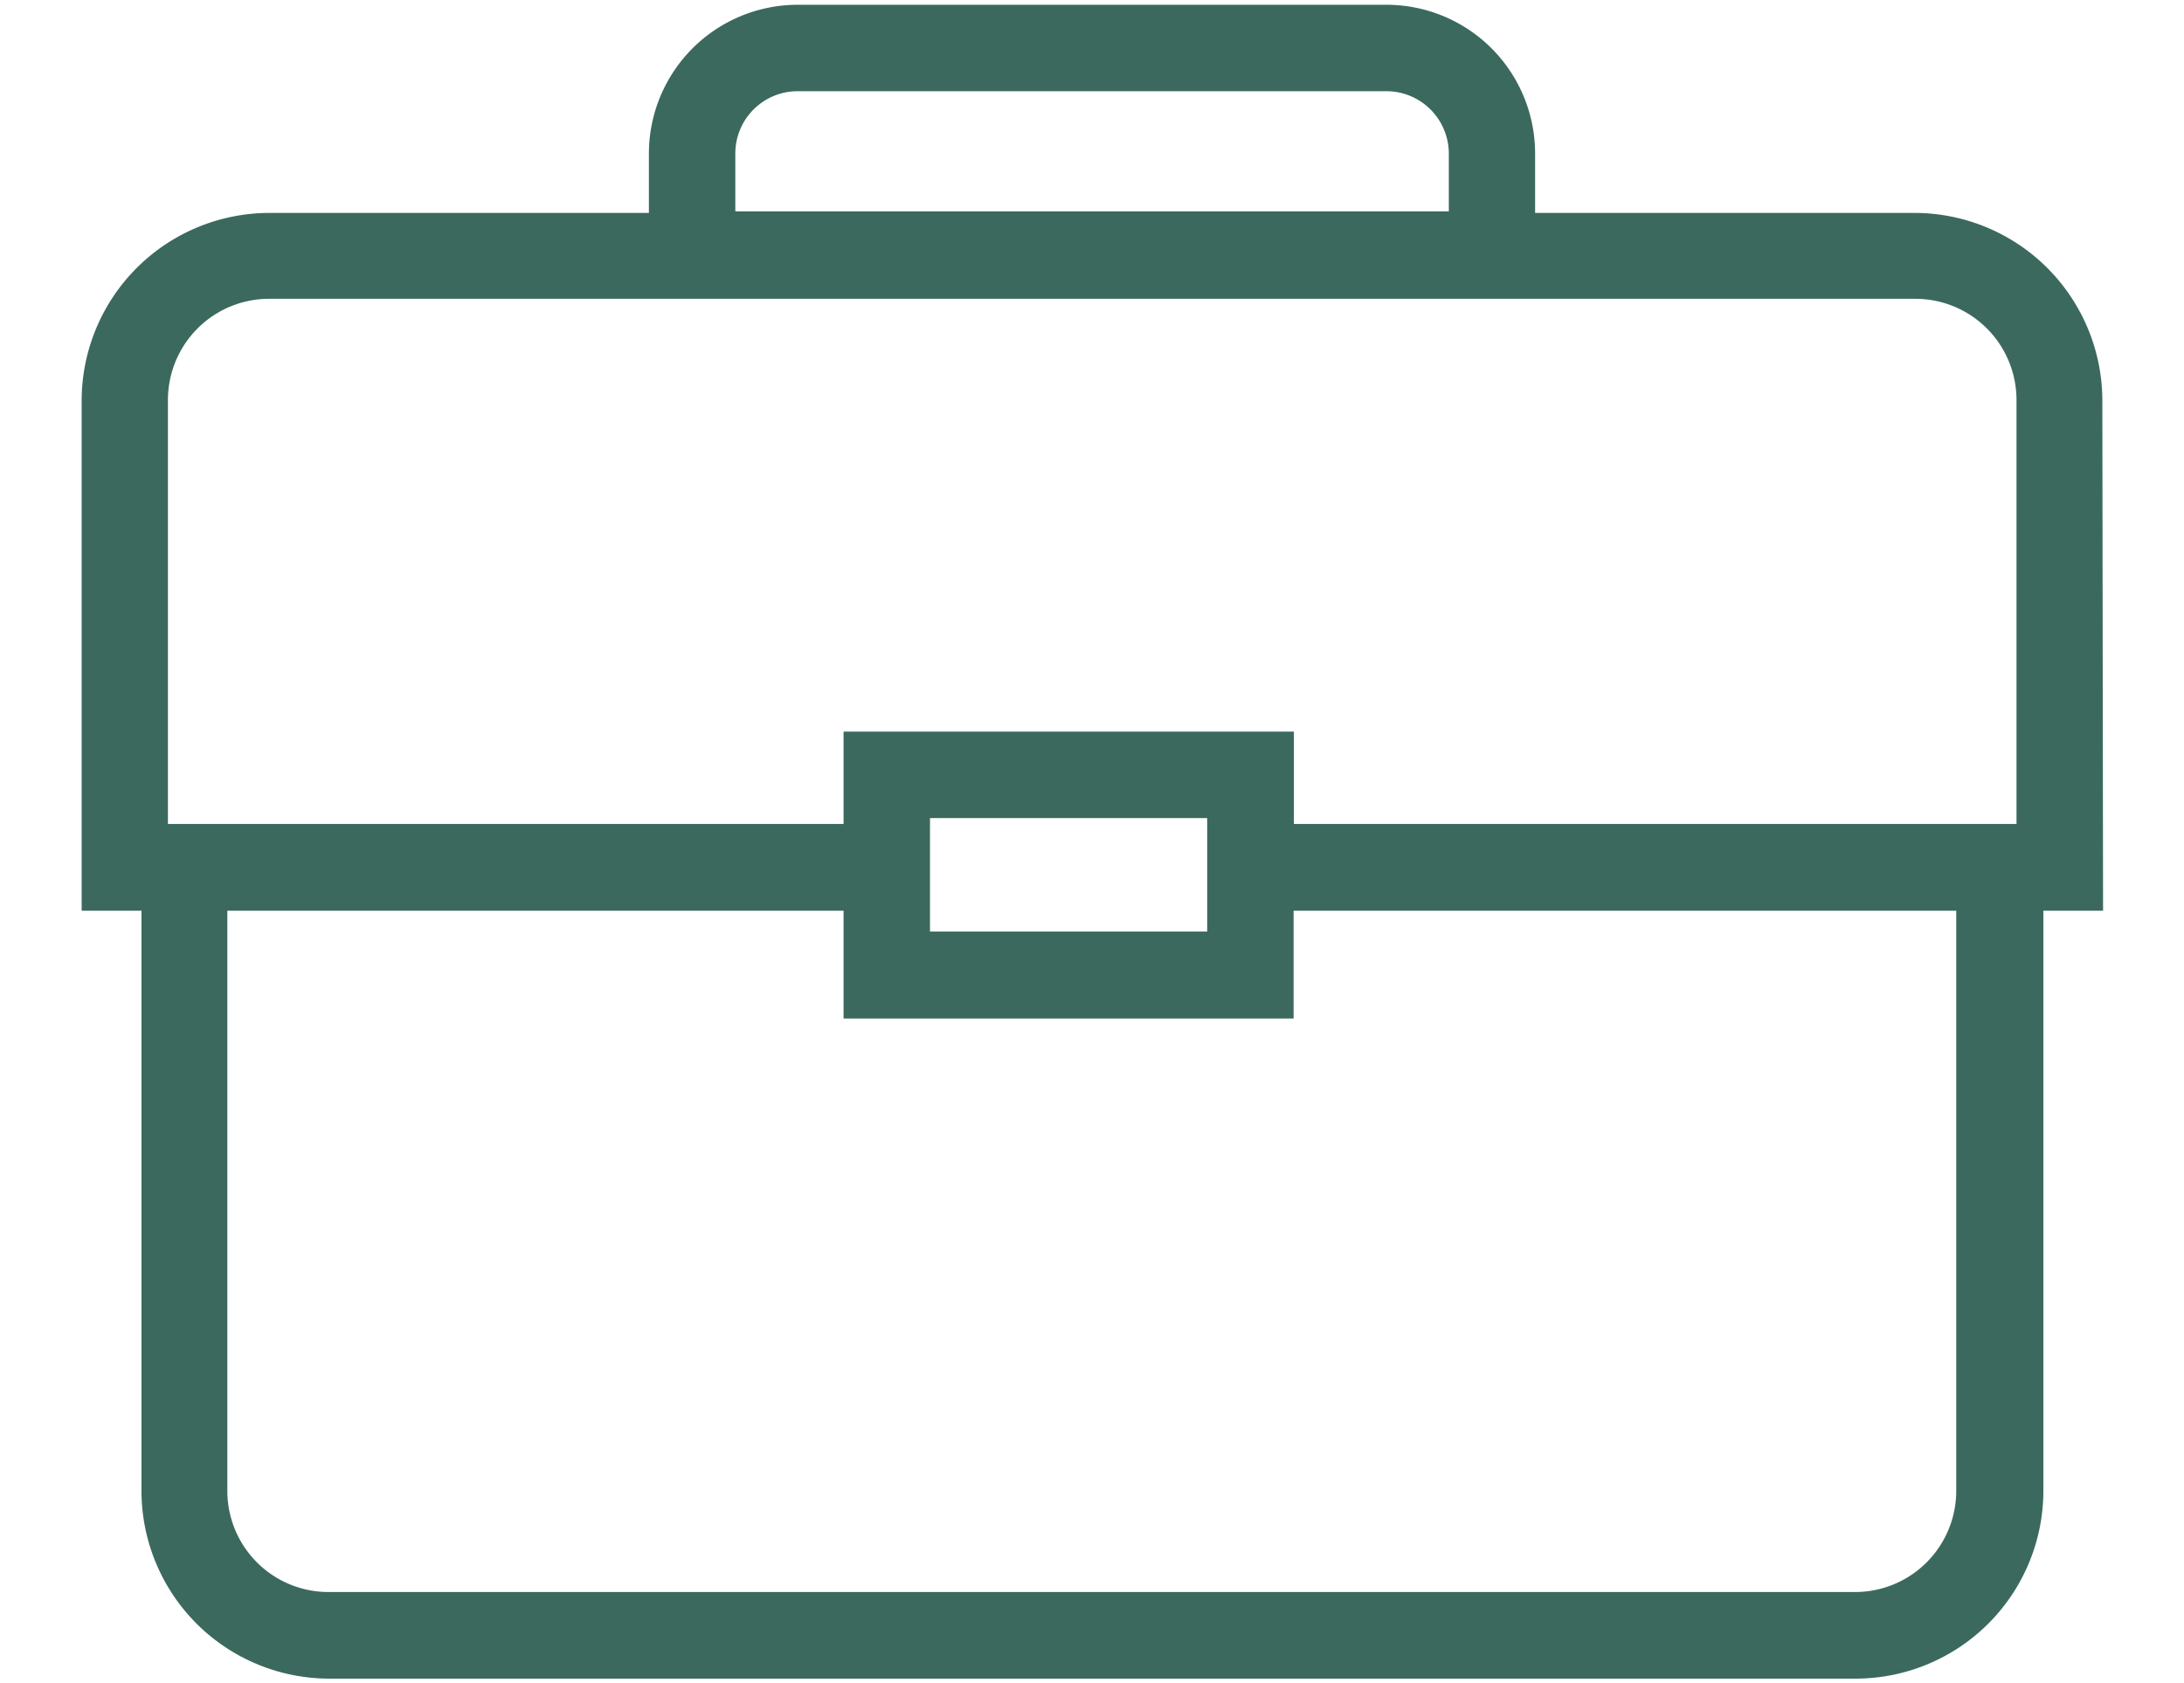
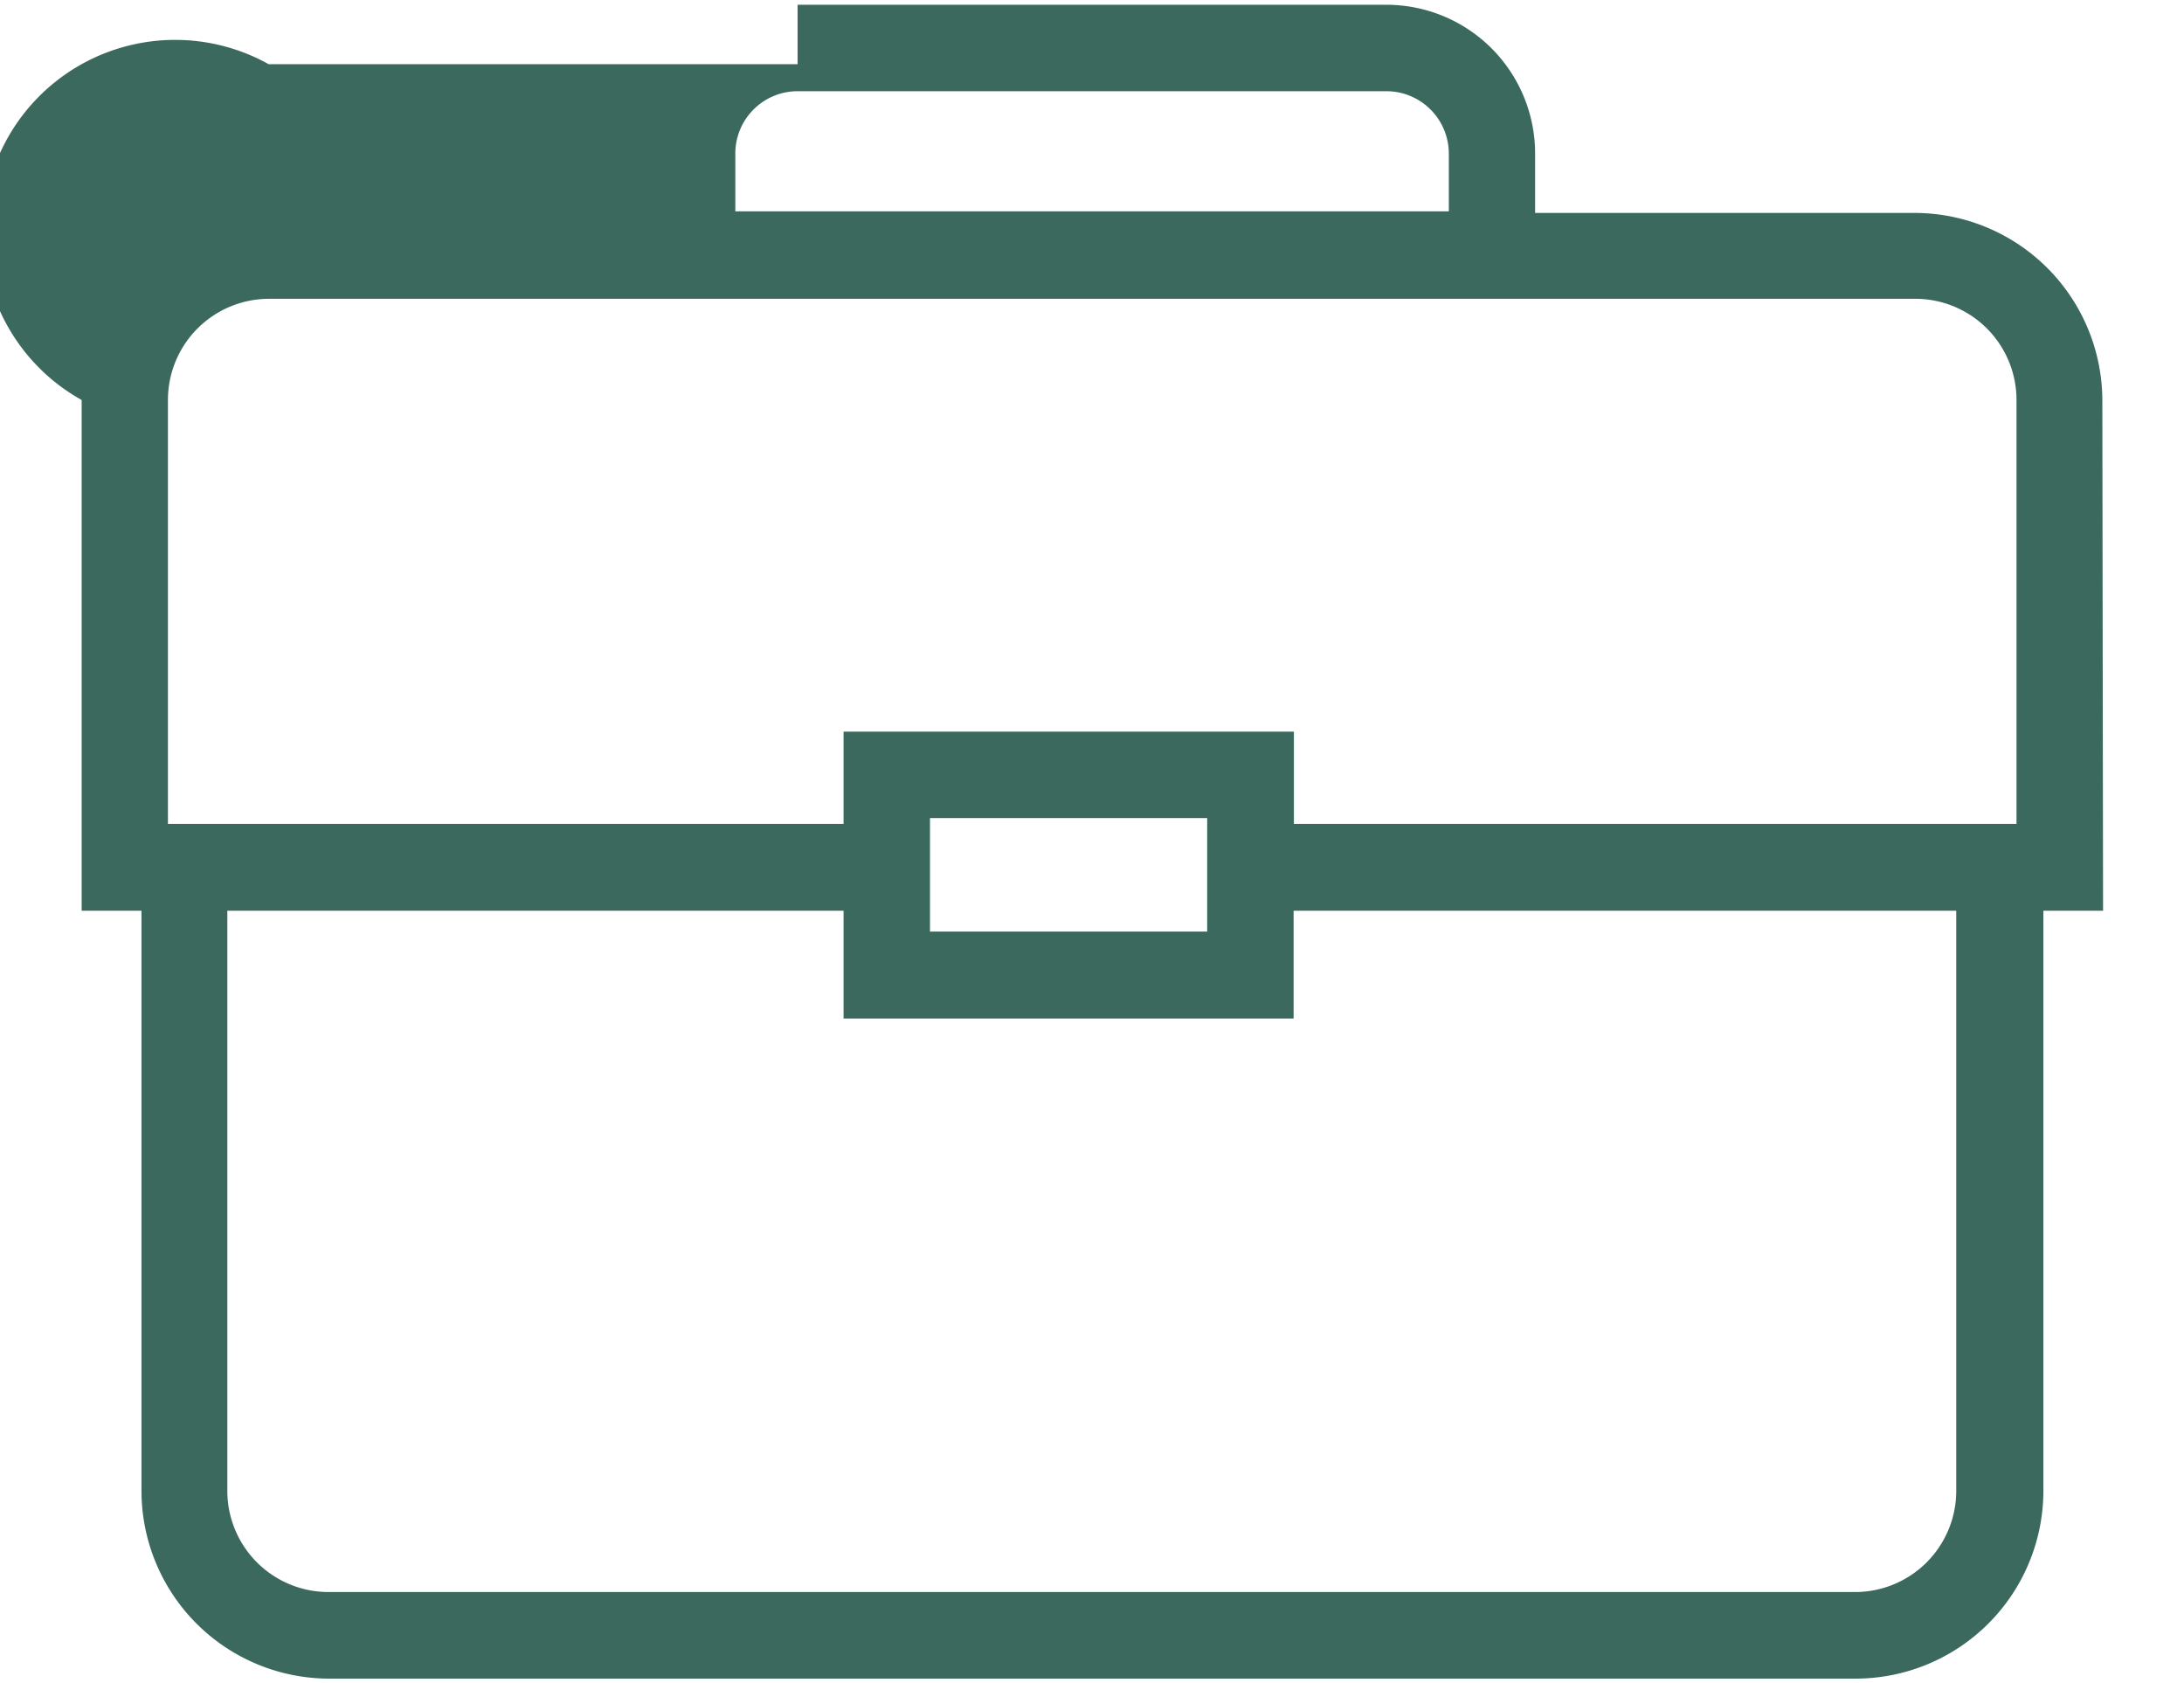
<svg xmlns="http://www.w3.org/2000/svg" id="Capa_1" data-name="Capa 1" viewBox="0 0 151.12 116.4">
  <defs>
    <style>.cls-1{fill:#3b695e;}</style>
  </defs>
  <title>ico_empleo</title>
-   <path class="cls-1" d="M145.47,27.67a13,13,0,0,0-12.94-12.94H106.22V10.62A10.29,10.29,0,0,0,95.94.33H55.19A10.3,10.3,0,0,0,44.9,10.62v4.11H18.59A13,13,0,0,0,5.65,27.67V63H9.79v40.18a13,13,0,0,0,12.94,12.94H128.39a13,13,0,0,0,13-12.94V63h4.13ZM50.88,10.62a4.31,4.31,0,0,1,4.31-4.31H95.94a4.32,4.32,0,0,1,4.31,4.31v4H50.88ZM11.62,27.67a7,7,0,0,1,7-7H132.53a7,7,0,0,1,7,7V57h-50V50.61H58.37V57H11.62ZM83.53,56.59v7.85H64.35V56.59Zm51.83,46.54a7,7,0,0,1-7,7H22.73a7,7,0,0,1-7-7V63H58.37v7.46H89.51V63h45.85Z" />
+   <path class="cls-1" d="M145.47,27.67a13,13,0,0,0-12.94-12.94H106.22V10.62A10.29,10.29,0,0,0,95.94.33H55.19v4.11H18.59A13,13,0,0,0,5.65,27.67V63H9.79v40.18a13,13,0,0,0,12.94,12.94H128.39a13,13,0,0,0,13-12.94V63h4.13ZM50.88,10.62a4.31,4.31,0,0,1,4.31-4.31H95.94a4.32,4.32,0,0,1,4.31,4.31v4H50.88ZM11.62,27.67a7,7,0,0,1,7-7H132.53a7,7,0,0,1,7,7V57h-50V50.61H58.37V57H11.62ZM83.53,56.59v7.85H64.35V56.59Zm51.83,46.54a7,7,0,0,1-7,7H22.73a7,7,0,0,1-7-7V63H58.37v7.46H89.51V63h45.85Z" />
</svg>